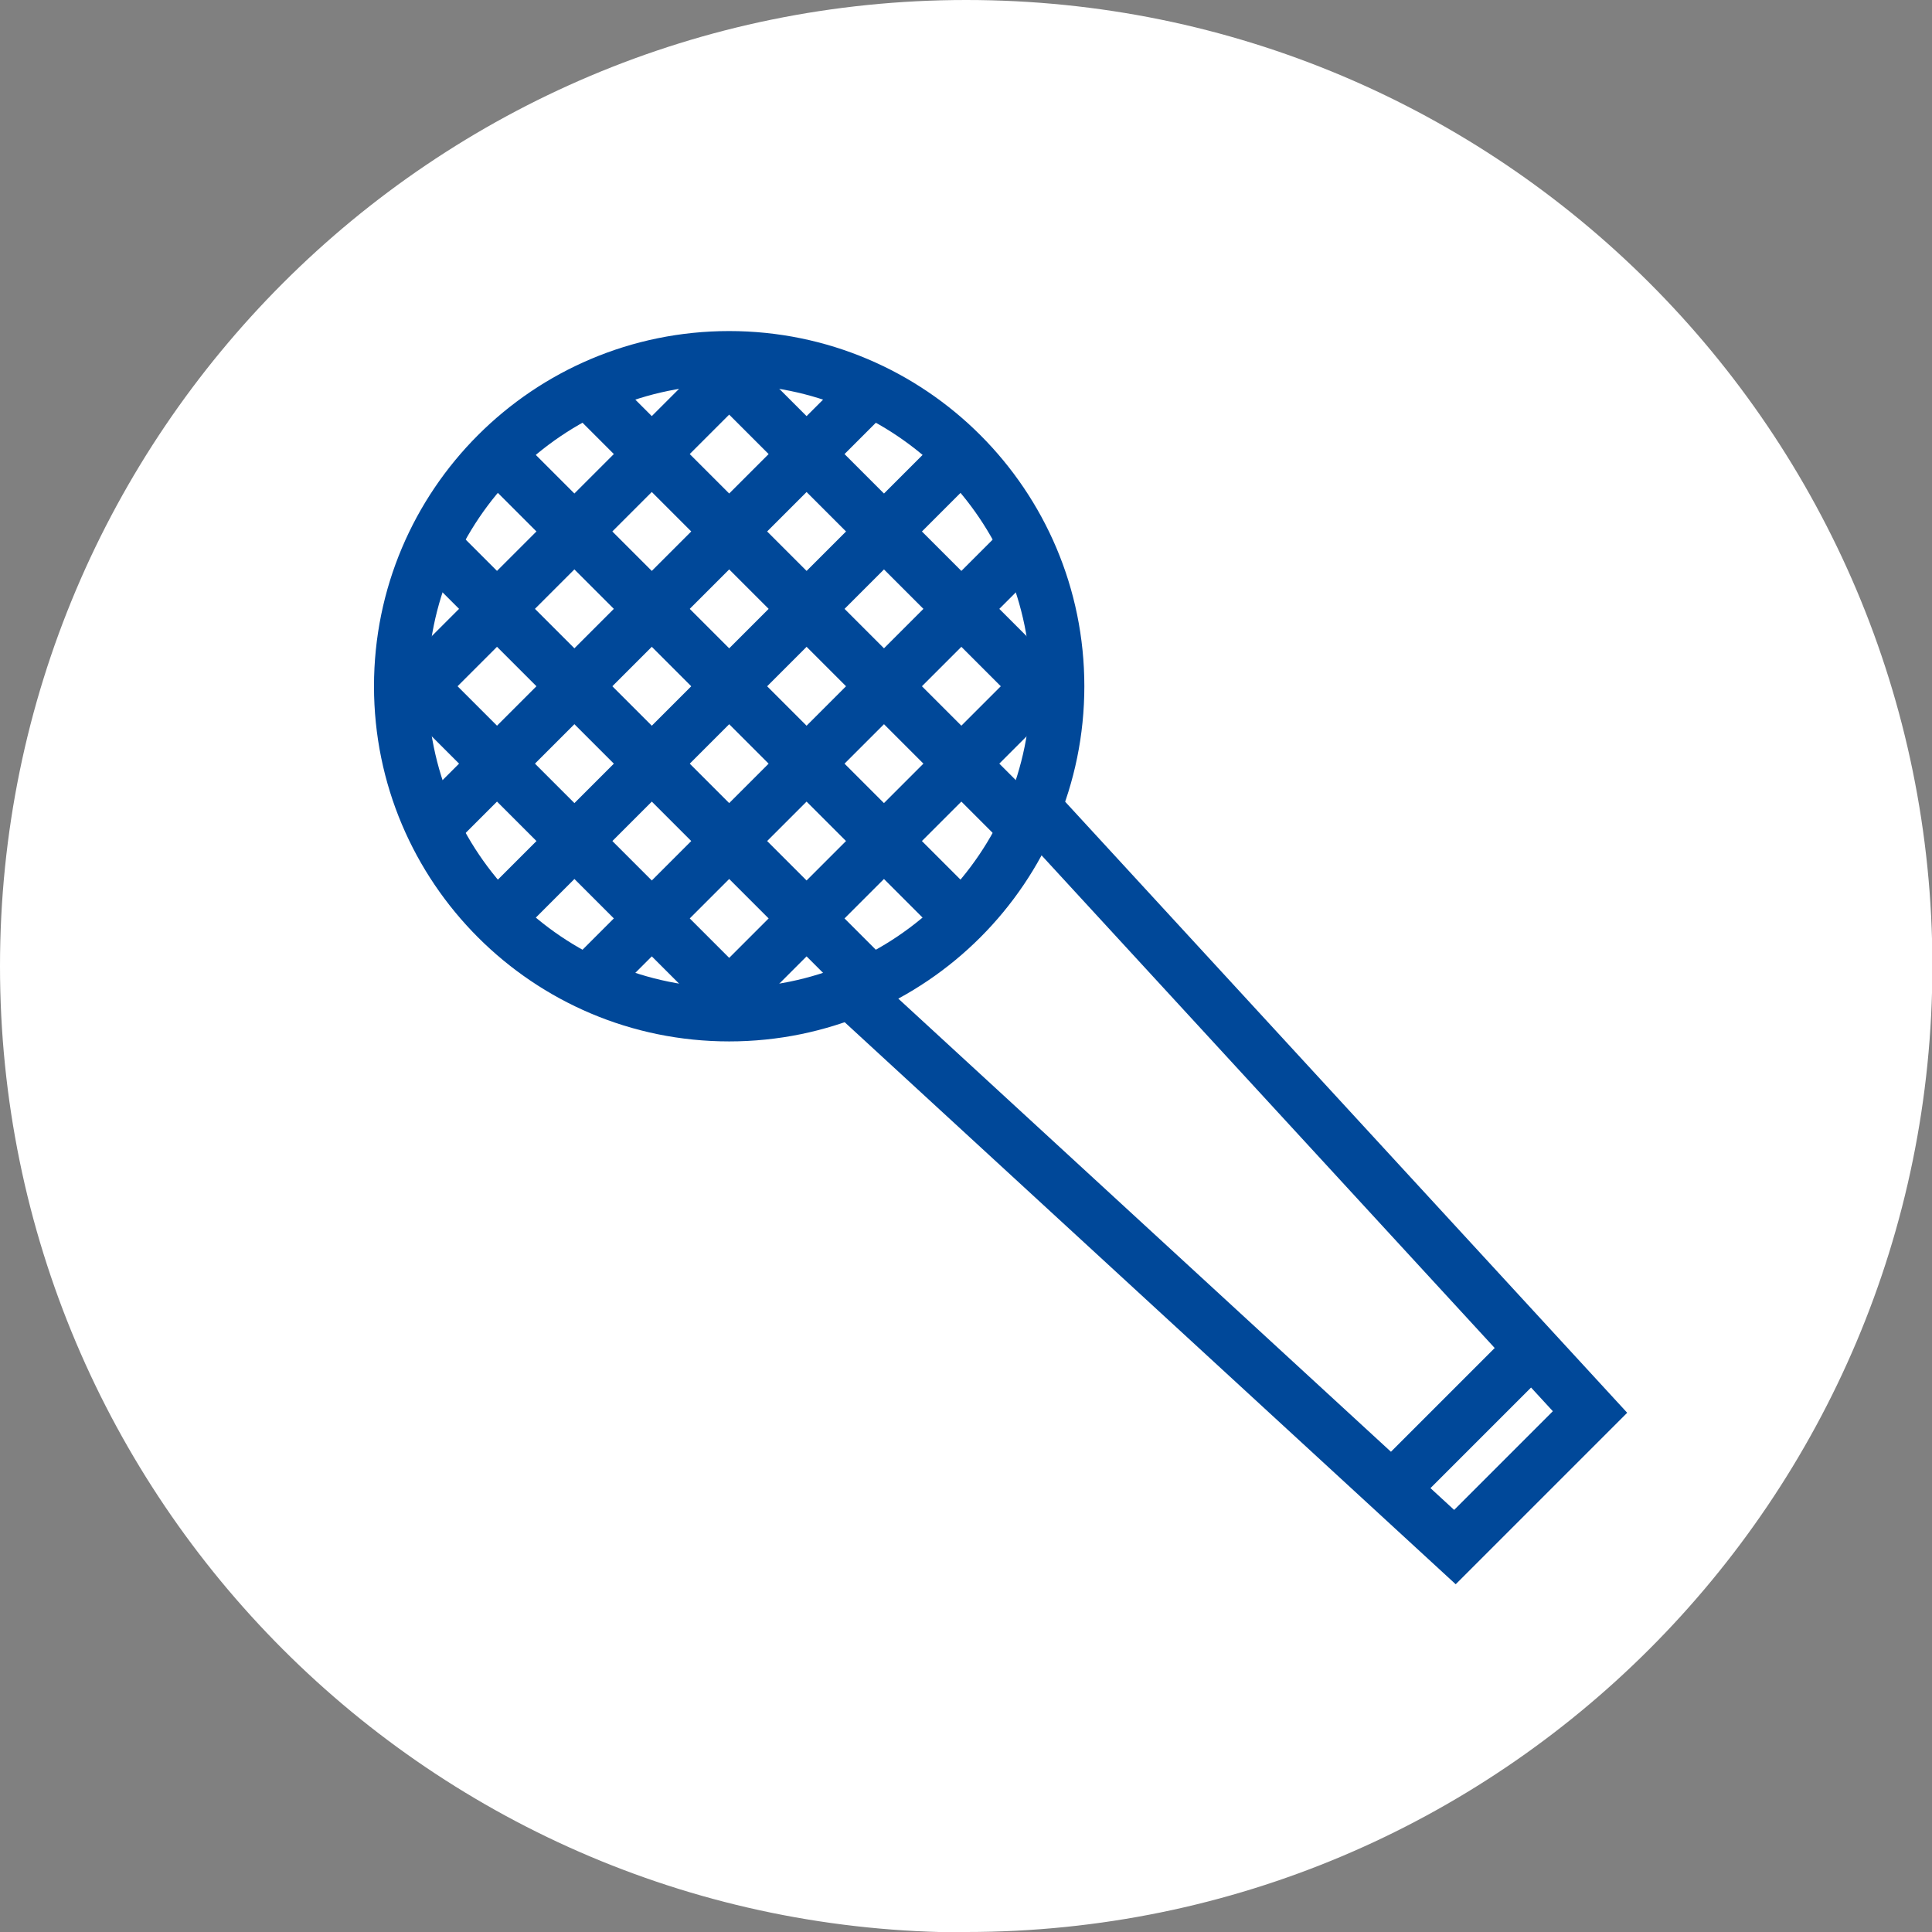
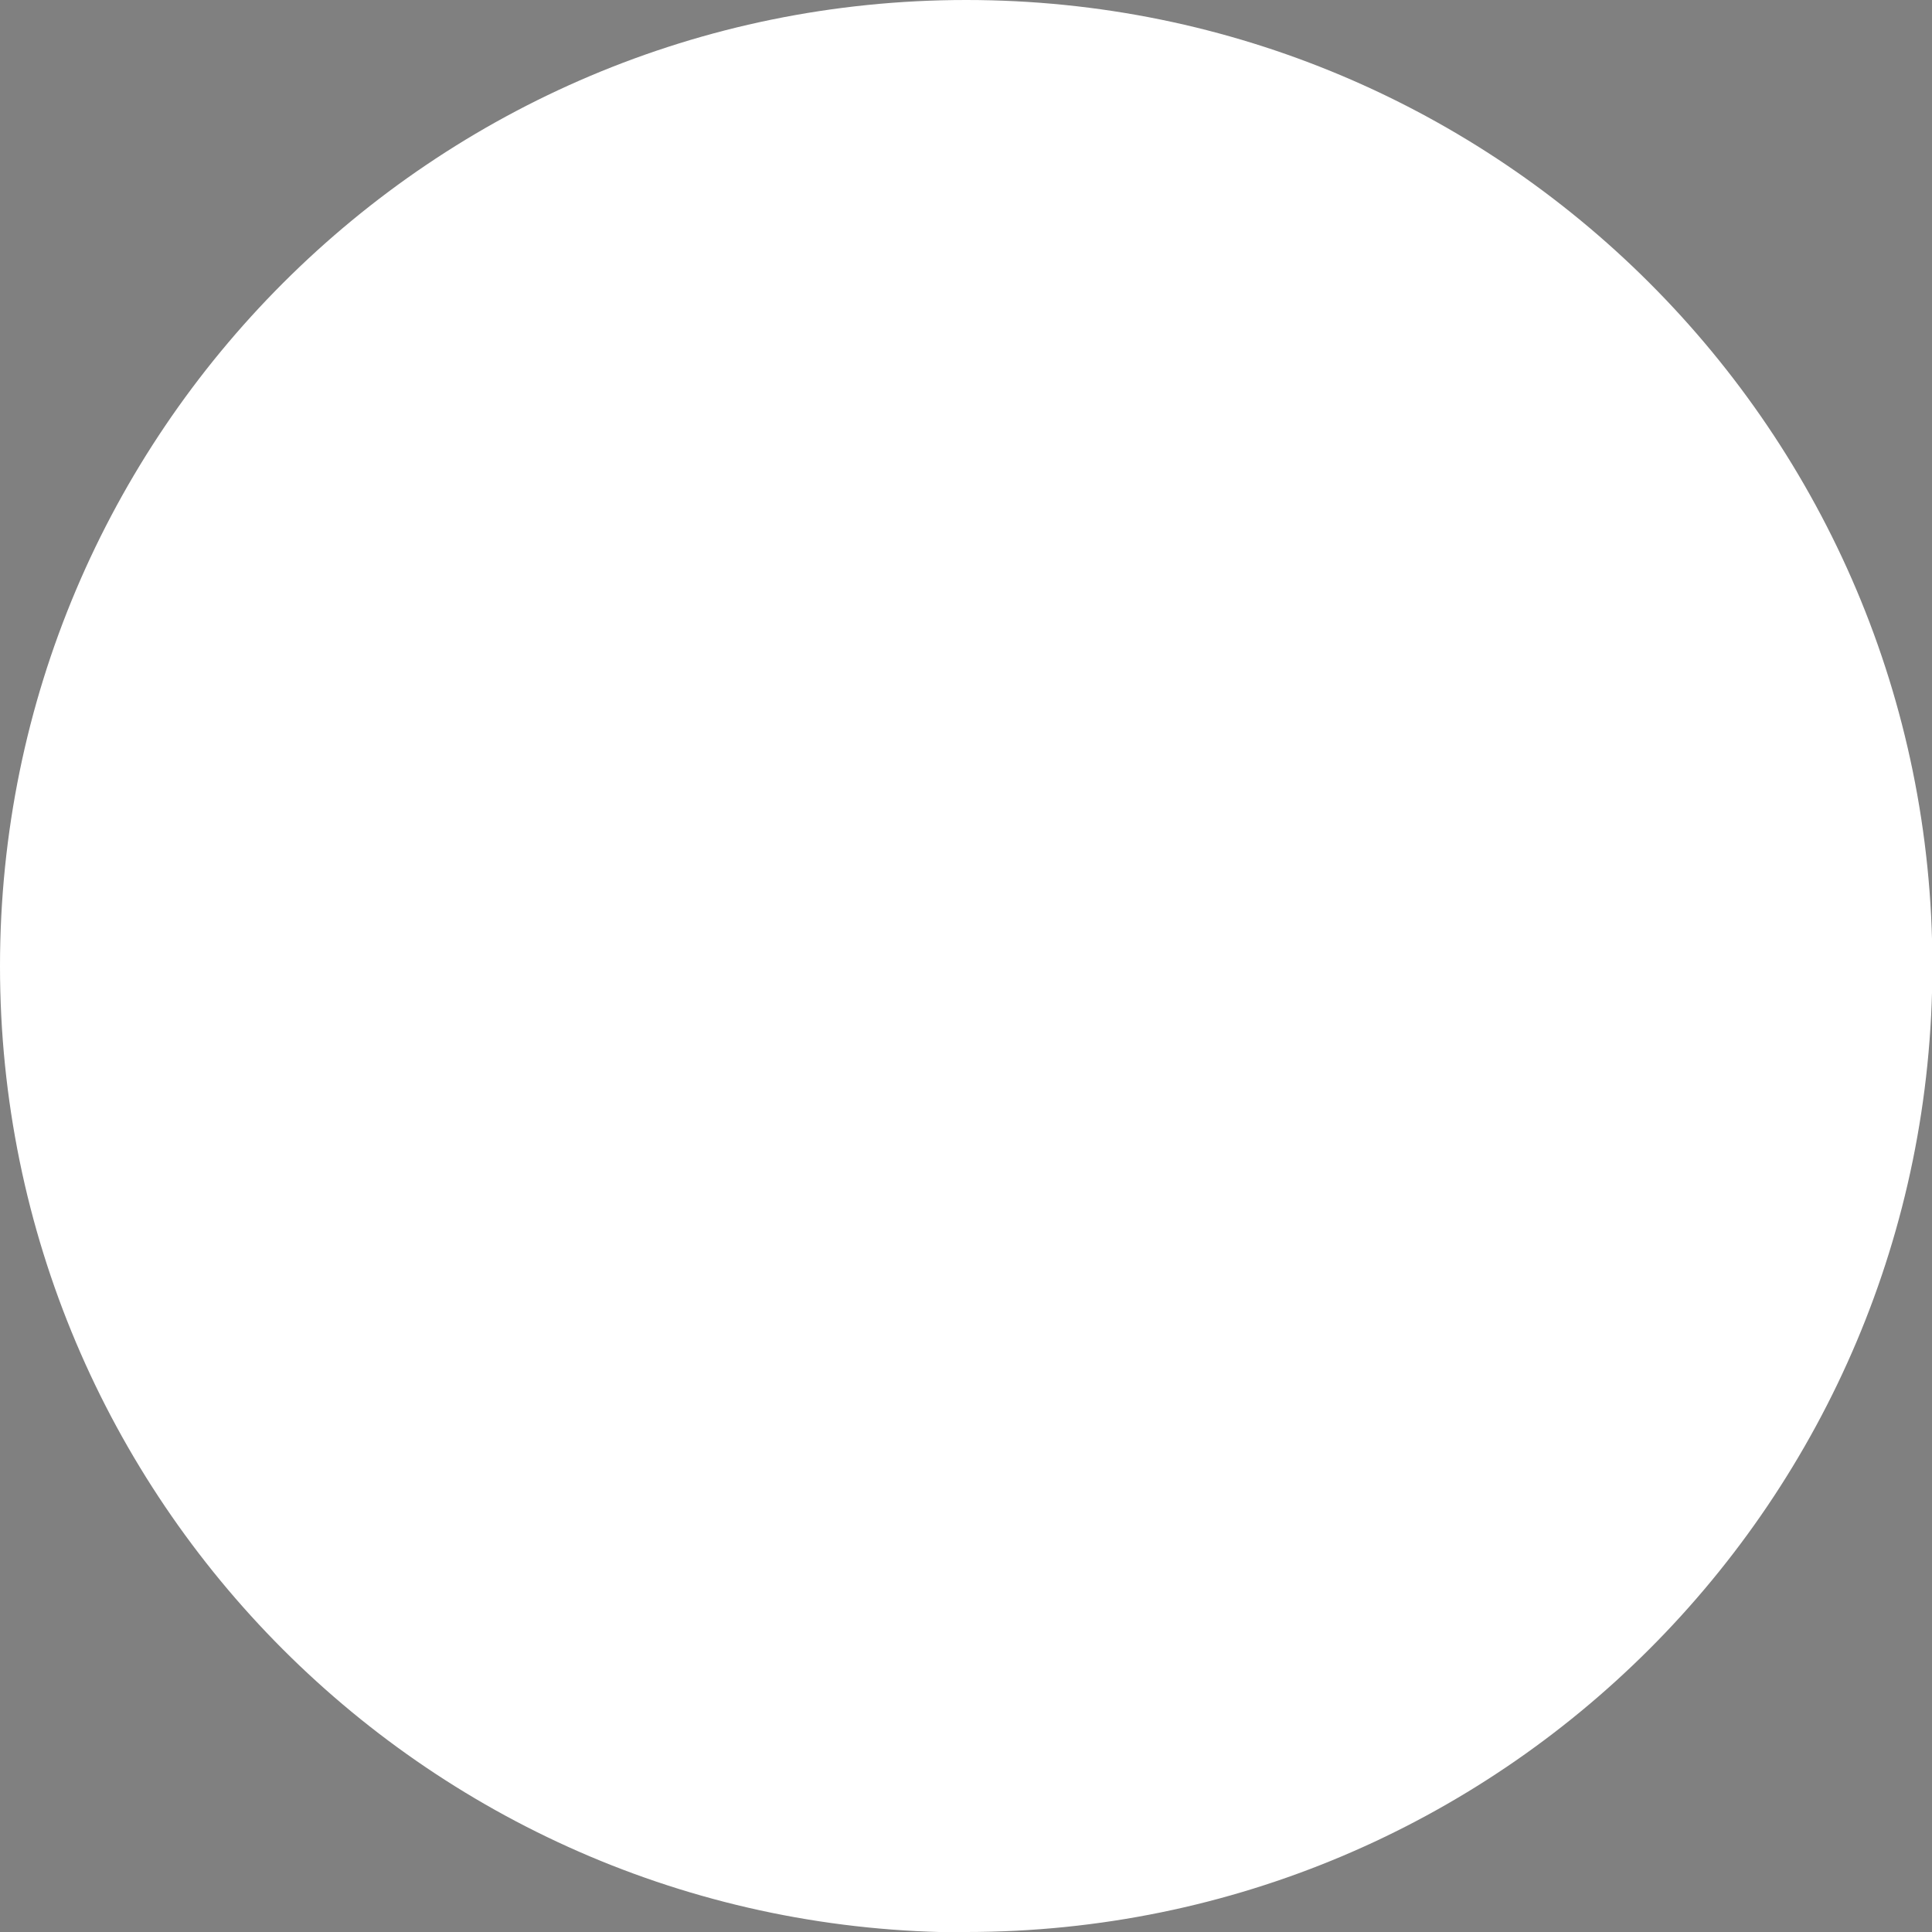
<svg xmlns="http://www.w3.org/2000/svg" width="90" height="90" viewBox="0 0 90 90" fill="none">
  <rect x="0" y="0" width="90" height="90" fill="#808080" stroke="none" />
  <path d="M45.009 90C69.872 90 90.018 69.853 90.018 44.991C90.018 20.128 69.853 0 45.009 0C20.165 0 0 20.147 0 45.009C0 69.872 20.147 90.018 45.009 90.018" fill="white" />
  <g clip-path="url(#clip0_549_707)">
-     <path d="M33.968 47.263C42.415 47.263 49.263 40.415 49.263 31.968C49.263 23.52 42.415 16.672 33.968 16.672C25.52 16.672 18.672 23.52 18.672 31.968C18.672 40.415 25.52 47.263 33.968 47.263Z" stroke="#004899" stroke-width="2.5" stroke-miterlimit="10" stroke-linecap="round" />
    <path d="M19.003 31.424L34.752 47.173" stroke="#004899" stroke-width="2.5" stroke-miterlimit="10" />
    <path d="M33.424 17.003L49.173 32.753" stroke="#004899" stroke-width="2.5" stroke-miterlimit="10" />
-     <path d="M20.05 25.261L40.573 45.784" stroke="#004899" stroke-width="2.5" stroke-miterlimit="10" />
    <path d="M27.261 18.05L47.784 38.573" stroke="#004899" stroke-width="2.5" stroke-miterlimit="10" />
-     <path d="M23.153 21.153L44.784 42.785" stroke="#004899" stroke-width="2.5" stroke-miterlimit="10" />
    <path d="M33.424 46.933L49.173 31.183" stroke="#004899" stroke-width="2.5" stroke-miterlimit="10" />
    <path d="M19.003 32.512L34.752 16.762" stroke="#004899" stroke-width="2.5" stroke-miterlimit="10" />
    <path d="M27.261 45.885L47.784 25.364" stroke="#004899" stroke-width="2.5" stroke-miterlimit="10" />
    <path d="M20.05 38.675L40.573 18.153" stroke="#004899" stroke-width="2.5" stroke-miterlimit="10" />
    <path d="M23.153 42.785L44.784 21.153" stroke="#004899" stroke-width="2.5" stroke-miterlimit="10" />
-     <path d="M48.18 37.629L74.069 65.776L67.776 72.069L39.641 46.19" stroke="#004899" stroke-width="2.5" stroke-miterlimit="10" />
+     <path d="M48.18 37.629L74.069 65.776L39.641 46.19" stroke="#004899" stroke-width="2.5" stroke-miterlimit="10" />
    <path d="M64.831 69.361L71.361 62.831" stroke="#004899" stroke-width="2.5" stroke-miterlimit="10" />
  </g>
  <defs>
    <clipPath id="clip0_549_707">
-       <rect width="59" height="59" fill="white" transform="translate(17 15)" />
-     </clipPath>
+       </clipPath>
  </defs>
</svg>